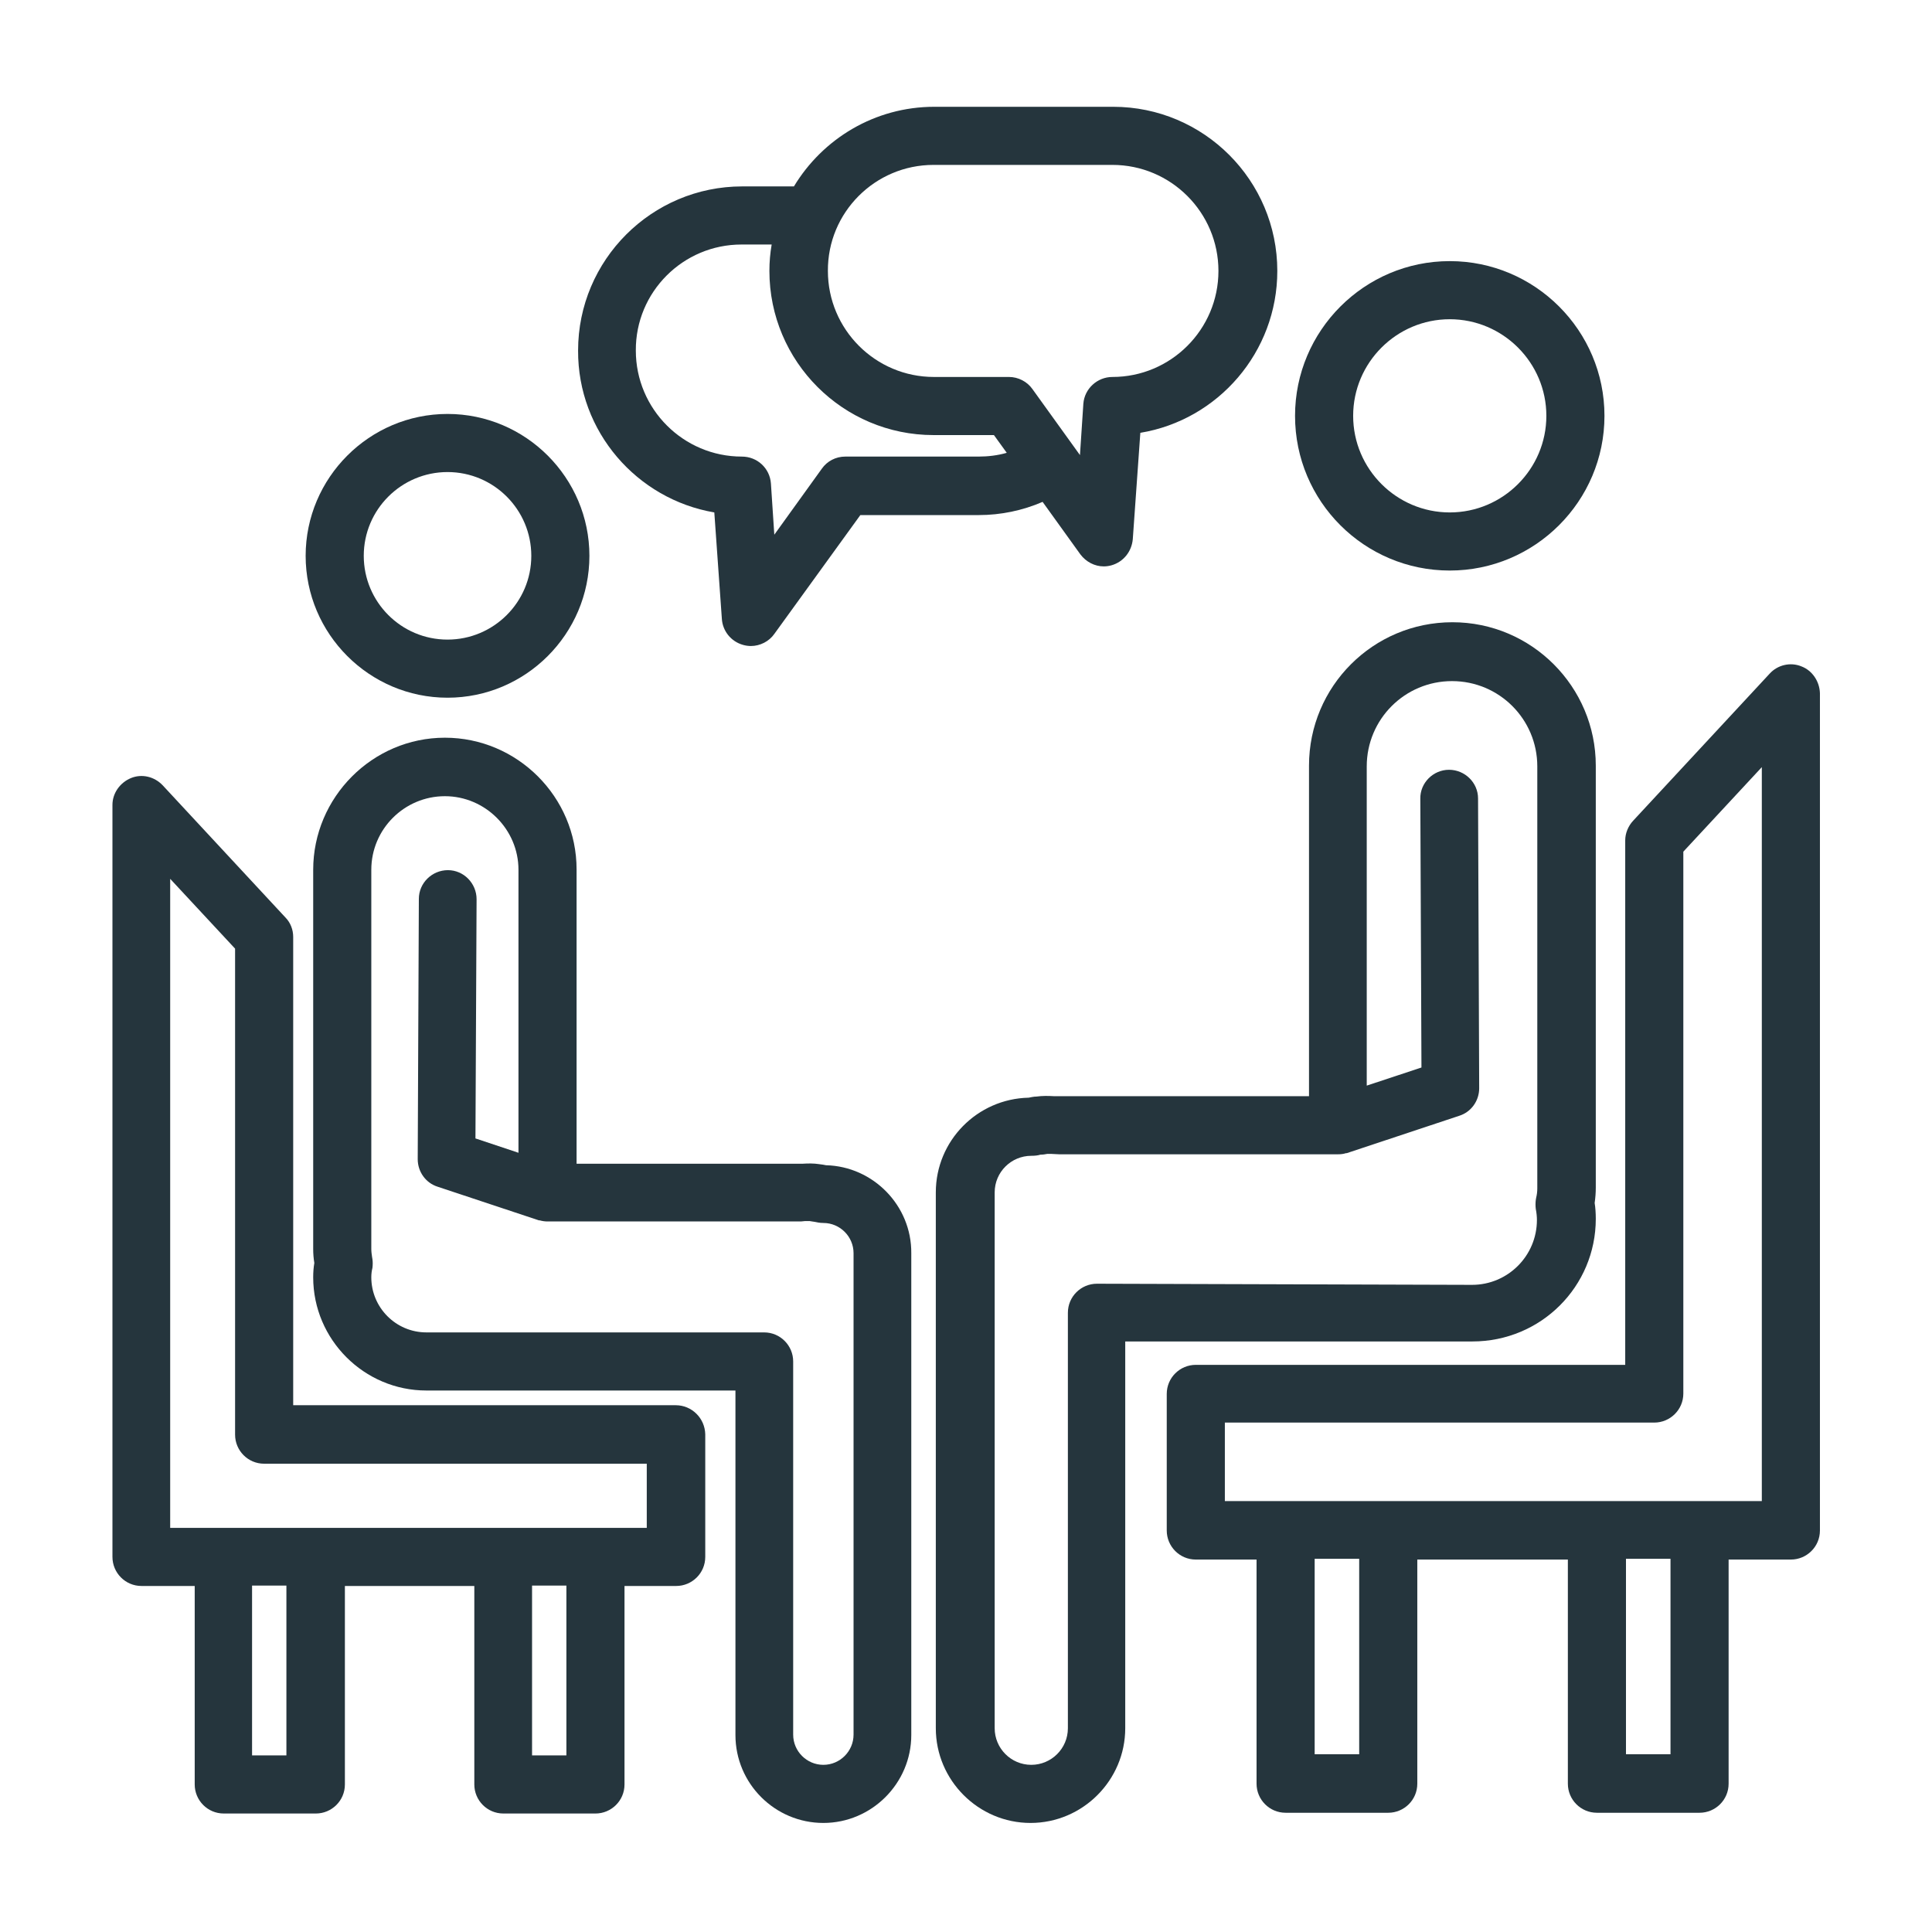
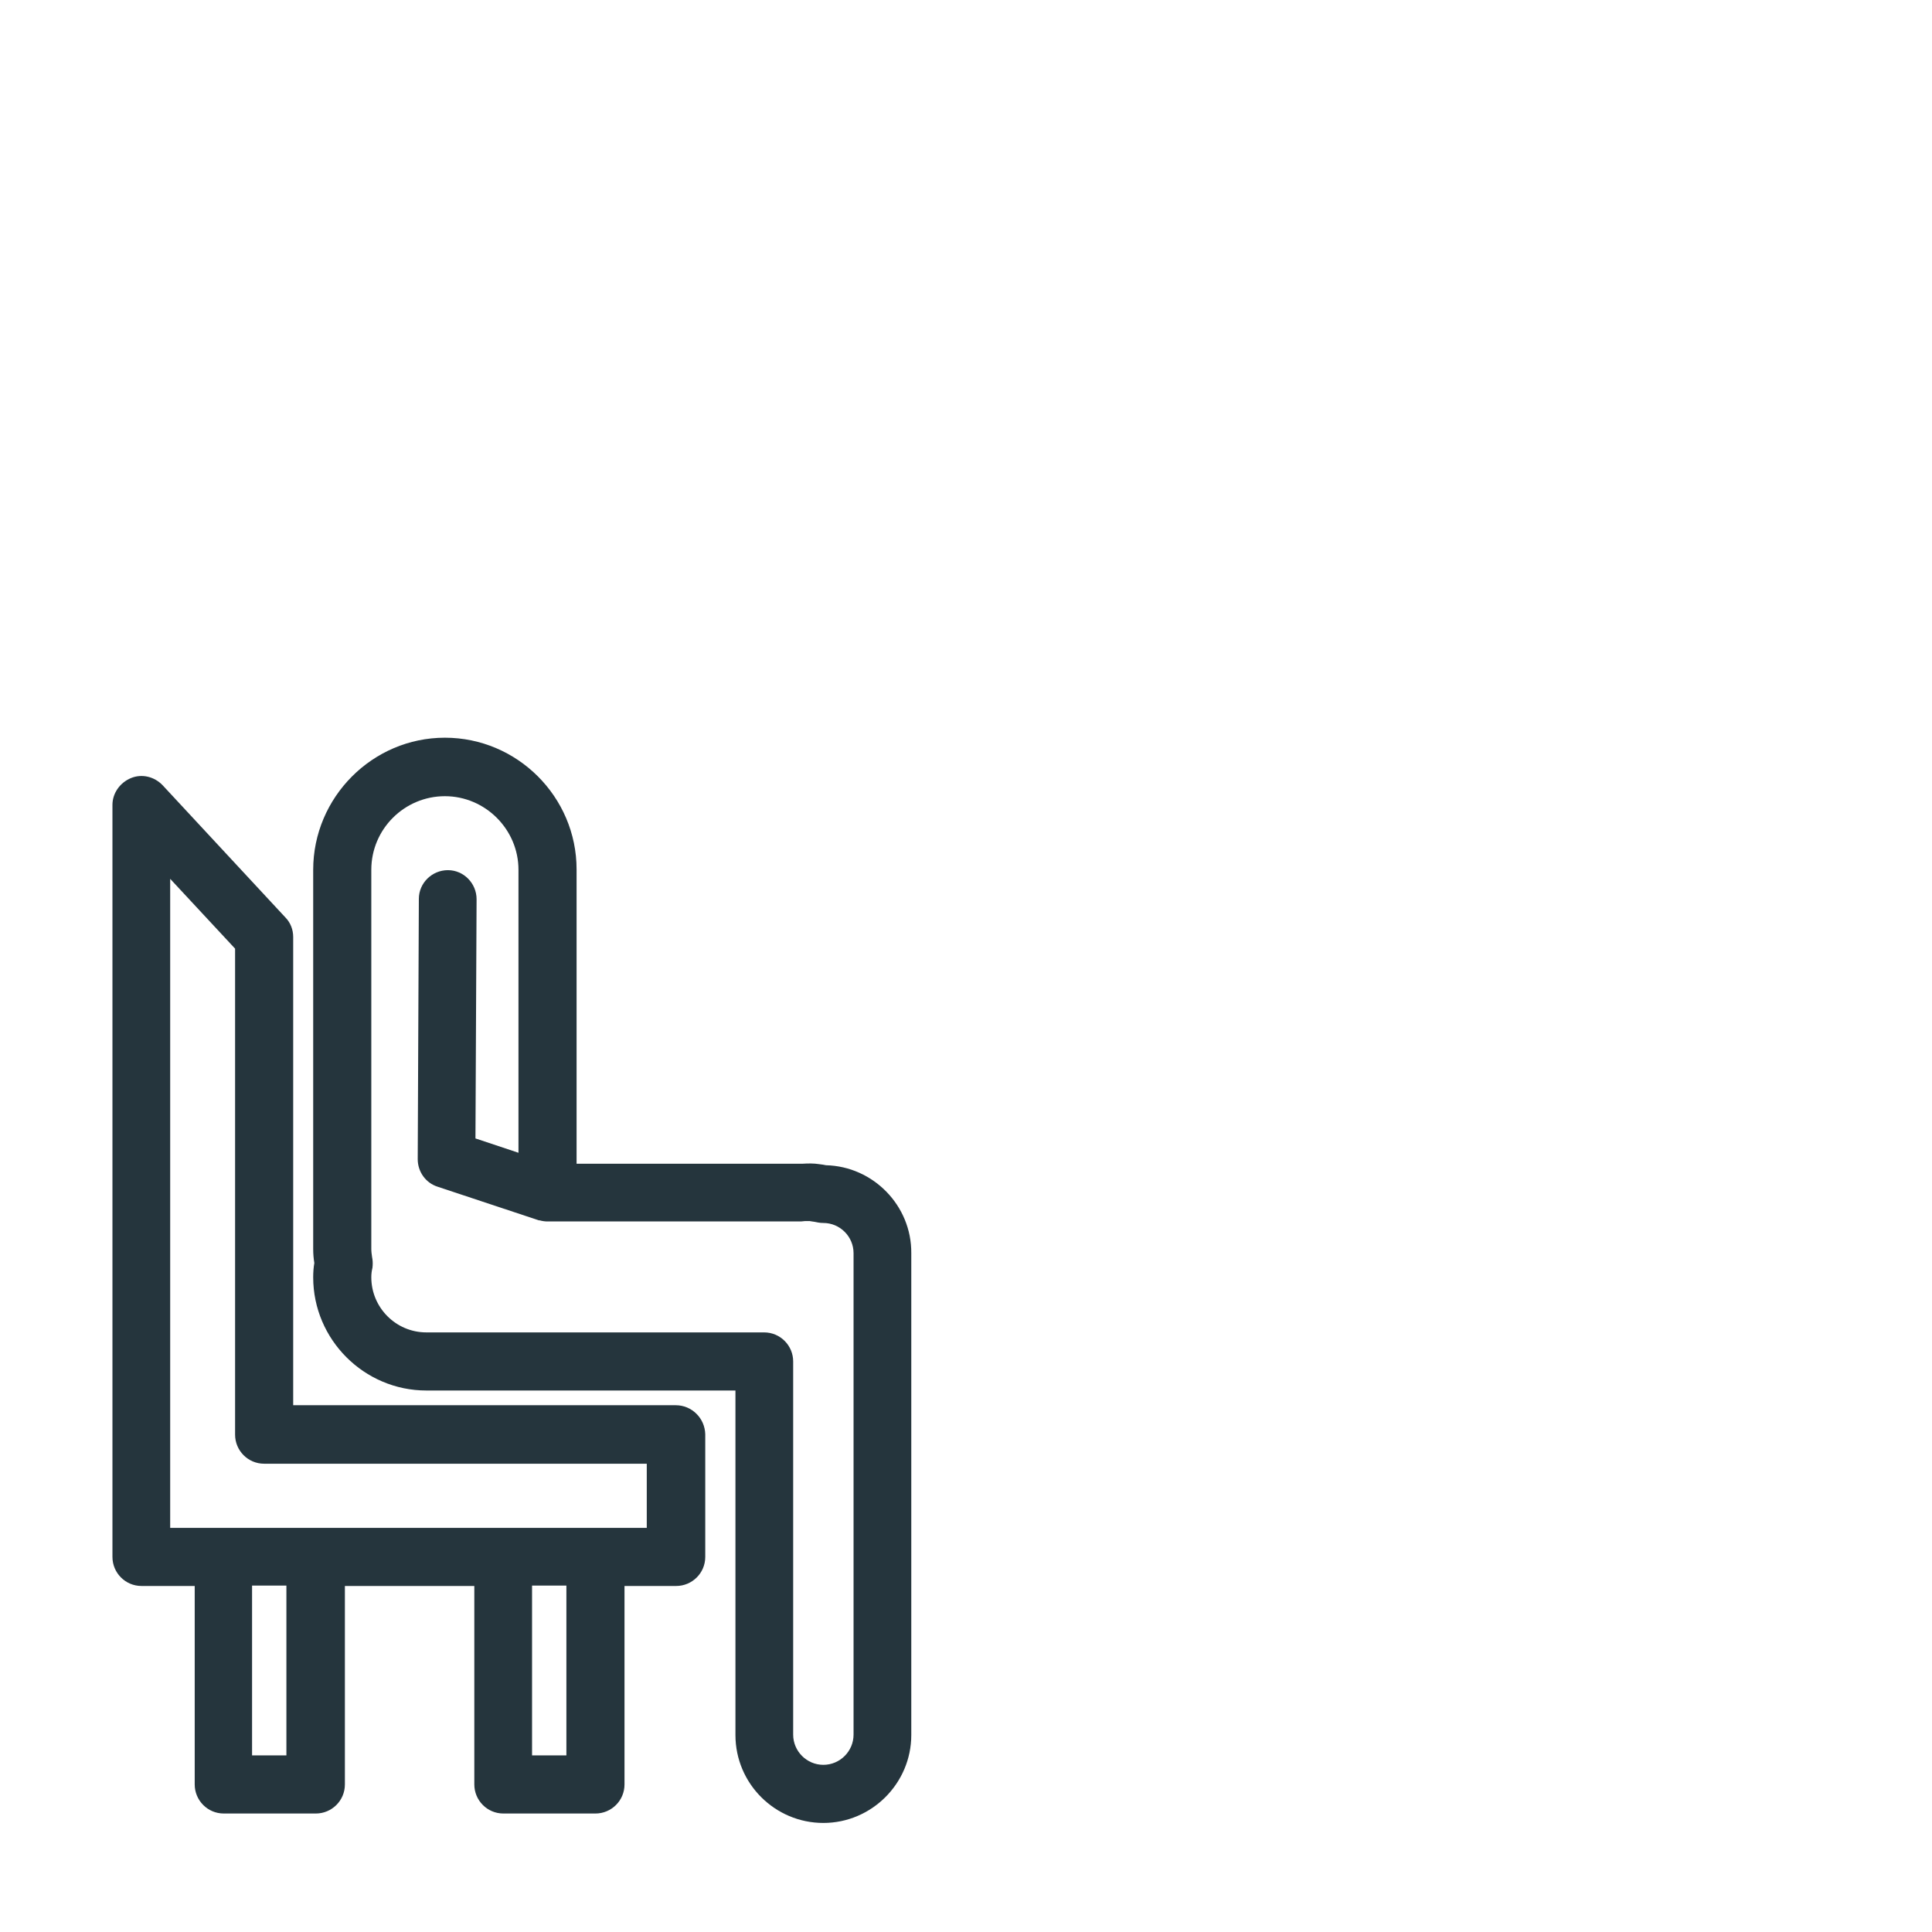
<svg xmlns="http://www.w3.org/2000/svg" version="1.1" id="Layer_1" x="0px" y="0px" viewBox="0 0 512 512" style="enable-background:new 0 0 512 512;" xml:space="preserve">
  <style type="text/css">
	.st0{fill:#25353D;}
</style>
  <g>
-     <path class="st0" d="M422.9,323c0-1.5-0.1-3-0.3-4.2c0.2-1.4,0.3-2.7,0.3-4.1V202.9c0-20.9-17-38-38-38s-38,17-38,38v87.6h-66.3   c-0.4,0-0.8,0-1.3,0c-1.6-0.1-3.2-0.1-4.6,0.1c-0.8,0-1.5,0.2-2.1,0.3c-13.6,0.3-24.6,11.4-24.6,25.1v142   c0,13.8,11.3,25.1,25.1,25.1s25.1-11.3,25.1-25.1V355.5h92C408.4,355.5,422.9,340.9,422.9,323L422.9,323z M290.7,340.2   c-4.2,0-7.7,3.4-7.7,7.7V458c0,5.4-4.4,9.7-9.7,9.7c-5.4,0-9.7-4.4-9.7-9.7V316c0-5.4,4.4-9.7,9.7-9.7c1,0,1.8-0.1,2.4-0.3   c0.7,0,1.3-0.1,1.8-0.2c0.4,0,0.8,0,1.2,0c0.6,0,1.3,0.1,2,0.1h73.9h0c0,0,0,0,0,0c0.8,0,1.5-0.1,2.1-0.3c0.1,0,0.2,0,0.2,0   l29.8-9.9c3.2-1,5.3-4,5.3-7.3l-0.3-76.8c0-4.2-3.5-7.6-7.7-7.6c0,0,0,0,0,0c-4.2,0-7.7,3.5-7.6,7.7l0.3,71.2l-14.5,4.8v-84.6   c0-12.5,10.1-22.6,22.6-22.6s22.6,10.1,22.6,22.6v111.8c0,0.9-0.1,1.7-0.3,2.5l-0.1,0.6c-0.1,0.8-0.1,1.6,0,2.4   c0.2,1,0.3,2,0.3,2.9c0,9.5-7.7,17.2-17.2,17.2L290.7,340.2L290.7,340.2z" />
-     <path class="st0" d="M384.2,151.2c22.6,0,41-18.4,41-41c0-22.6-18.4-41-41-41c-22.6,0-41,18.4-41,41   C343.2,132.9,361.6,151.2,384.2,151.2z M384.2,84.6c14.1,0,25.6,11.5,25.6,25.6c0,14.1-11.5,25.6-25.6,25.6   c-14.1,0-25.6-11.5-25.6-25.6S370.1,84.6,384.2,84.6z" />
-     <path class="st0" d="M477.4,176.6c-2.9-1.2-6.3-0.4-8.4,1.9l-36.2,39c-1.3,1.4-2.1,3.3-2.1,5.2v139H316.9c-4.2,0-7.7,3.4-7.7,7.7   v36.2c0,4.2,3.4,7.7,7.7,7.7H333v59.4c0,4.2,3.4,7.7,7.7,7.7h27.2c4.2,0,7.7-3.4,7.7-7.7v-59.4h39.9v59.4c0,4.2,3.4,7.7,7.7,7.7   h27.2c4.2,0,7.7-3.4,7.7-7.7v-59.4h16.5c4.2,0,7.7-3.4,7.7-7.7V183.7C482.2,180.6,480.3,177.7,477.4,176.6z M360.2,464.9h-11.8   v-51.8h11.8V464.9z M442.7,464.9h-11.8v-51.8h11.8V464.9z M466.9,397.8h-16.5h-27.2h-55.3h-27.2h-16.1V377h113.8   c4.2,0,7.7-3.4,7.7-7.7V225.7l20.8-22.4L466.9,397.8L466.9,397.8z" />
    <path class="st0" d="M218.9,308.8c-0.4-0.1-1.1-0.2-1.9-0.3c-1.3-0.2-2.8-0.2-4.3-0.1l-59.9,0v-78c0-19.2-15.7-34.9-34.9-34.9   S83,211.3,83,230.5V331c0,1.3,0.1,2.5,0.3,3.7c-0.2,1.2-0.3,2.4-0.3,3.8c0,16.5,13.5,30,30,30h81.9v91.3   c0,12.9,10.5,23.3,23.3,23.3s23.3-10.5,23.3-23.3V332.1C241.6,319.5,231.4,309.1,218.9,308.8L218.9,308.8z M226.2,459.7   c0,4.4-3.6,8-8,8c-4.4,0-8-3.6-8-8v-98.9c0-4.2-3.4-7.7-7.7-7.7H113c-8.1,0-14.6-6.6-14.6-14.6c0-0.9,0.1-1.7,0.3-2.5   c0.1-0.8,0.1-1.6,0-2.3l-0.1-0.6c-0.1-0.7-0.2-1.4-0.2-2.1V230.5c0-10.8,8.8-19.5,19.5-19.5s19.5,8.8,19.5,19.5v75l-11.4-3.8   l0.3-63.4c0-4.2-3.4-7.7-7.6-7.7c0,0,0,0,0,0c-4.2,0-7.7,3.4-7.7,7.6l-0.3,69c0,3.3,2.1,6.3,5.3,7.3l26.8,8.9c0.1,0,0.2,0,0.2,0   c0.7,0.2,1.4,0.3,2.1,0.3c0,0,0,0,0,0h0h66.4c0.6,0,1.2,0,1.8-0.1l1.3,0c0.4,0.1,0.8,0.1,1.3,0.2c0.5,0.1,1.3,0.3,2.3,0.3   c4.4,0,8,3.6,8,8L226.2,459.7z" />
-     <path class="st0" d="M118.6,184.9c20.7,0,37.6-16.9,37.6-37.6c0-20.7-16.9-37.6-37.6-37.6S81,126.6,81,147.3   C81,168,97.9,184.9,118.6,184.9z M118.6,125.1c12.3,0,22.2,10,22.2,22.2c0,12.3-10,22.2-22.2,22.2c-12.3,0-22.2-10-22.2-22.2   C96.4,135,106.4,125.1,118.6,125.1z" />
    <path class="st0" d="M179.1,372.4H77.7V248.3c0-1.9-0.7-3.8-2.1-5.2l-32.5-35c-2.2-2.3-5.5-3.1-8.4-1.9c-2.9,1.2-4.9,4-4.9,7.1   v199.3c0,4.2,3.4,7.7,7.7,7.7h14.1v52.6c0,4.2,3.4,7.7,7.7,7.7h24.4c4.2,0,7.7-3.4,7.7-7.7v-52.6h34.3v52.6c0,4.2,3.4,7.7,7.7,7.7   h24.4c4.2,0,7.7-3.4,7.7-7.7v-52.6h13.7c4.2,0,7.7-3.4,7.7-7.7v-32.5C186.8,375.8,183.3,372.4,179.1,372.4L179.1,372.4z    M75.9,465.2h-9.1v-45h9.1V465.2z M150,465.2H141v-45h9.1V465.2z M171.4,404.9h-13.7h-24.4H83.6H59.2H45.1v-172l17.2,18.5v128.8   c0,4.2,3.4,7.7,7.7,7.7h101.4V404.9z" />
-     <path class="st0" d="M189.3,135.8l2,28.2c0.2,3.2,2.4,6,5.6,6.9c0.7,0.2,1.4,0.3,2.1,0.3c2.4,0,4.8-1.2,6.2-3.2l22.8-31.5h31.4   c5.8,0,11.6-1.2,16.9-3.5l10,13.9c1.5,2,3.8,3.2,6.2,3.2c0.7,0,1.4-0.1,2.1-0.3c3.1-0.9,5.3-3.6,5.6-6.9l2-28.2   c20.6-3.4,36.3-21.4,36.3-42.9c0-24-19.5-43.5-43.5-43.5h-47.4c-15.8,0-29.6,8.5-37.2,21.1h-13.7c-24,0-43.5,19.5-43.5,43.5   C153.1,114.4,168.8,132.3,189.3,135.8L189.3,135.8z M247.4,43.7h47.4c15.5,0,28.1,12.6,28.1,28.1s-12.6,28.1-28.1,28.1   c-4,0-7.4,3.1-7.7,7.1l-0.9,13.6l-12.6-17.5c-1.4-2-3.8-3.2-6.2-3.2h-19.9c-15.5,0-28.1-12.6-28.1-28.1   C219.3,56.3,231.9,43.7,247.4,43.7L247.4,43.7z M196.5,64.8h8c-0.4,2.3-0.6,4.6-0.6,7c0,24,19.5,43.5,43.5,43.5h16l3.4,4.7   c-2.4,0.7-5,1-7.5,1H224c-2.5,0-4.8,1.2-6.2,3.2l-12.6,17.5l-0.9-13.6c-0.3-4-3.6-7.1-7.7-7.1c-15.5,0-28.1-12.6-28.1-28.1   C168.4,77.4,181,64.8,196.5,64.8L196.5,64.8z" />
  </g>
</svg>